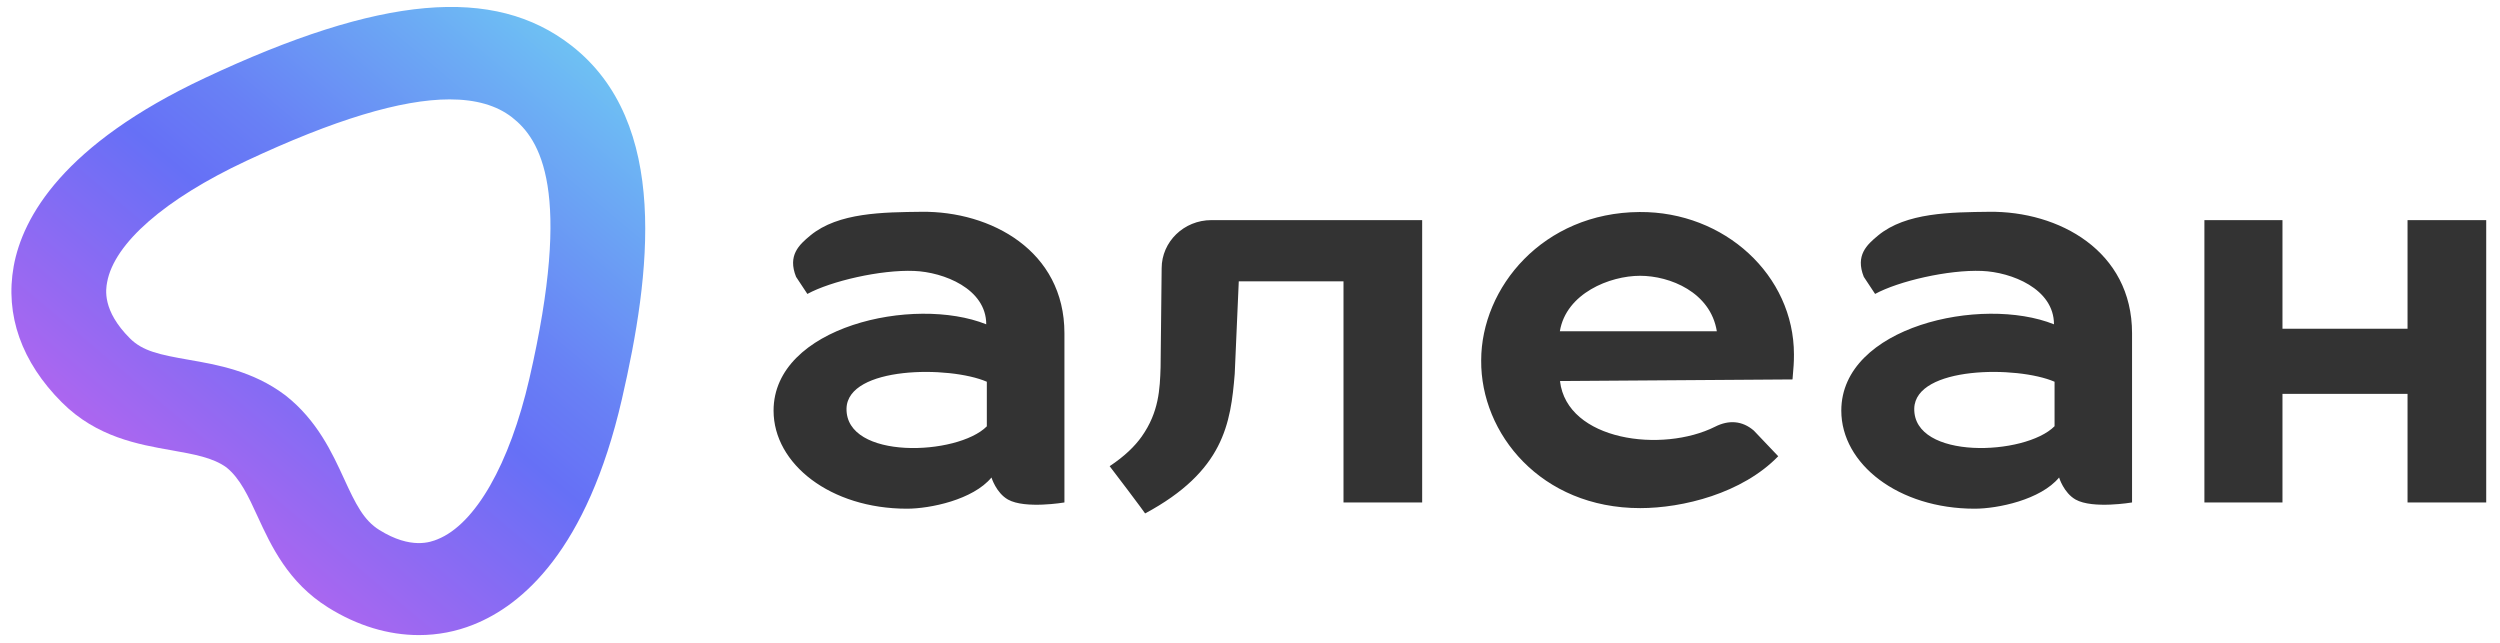
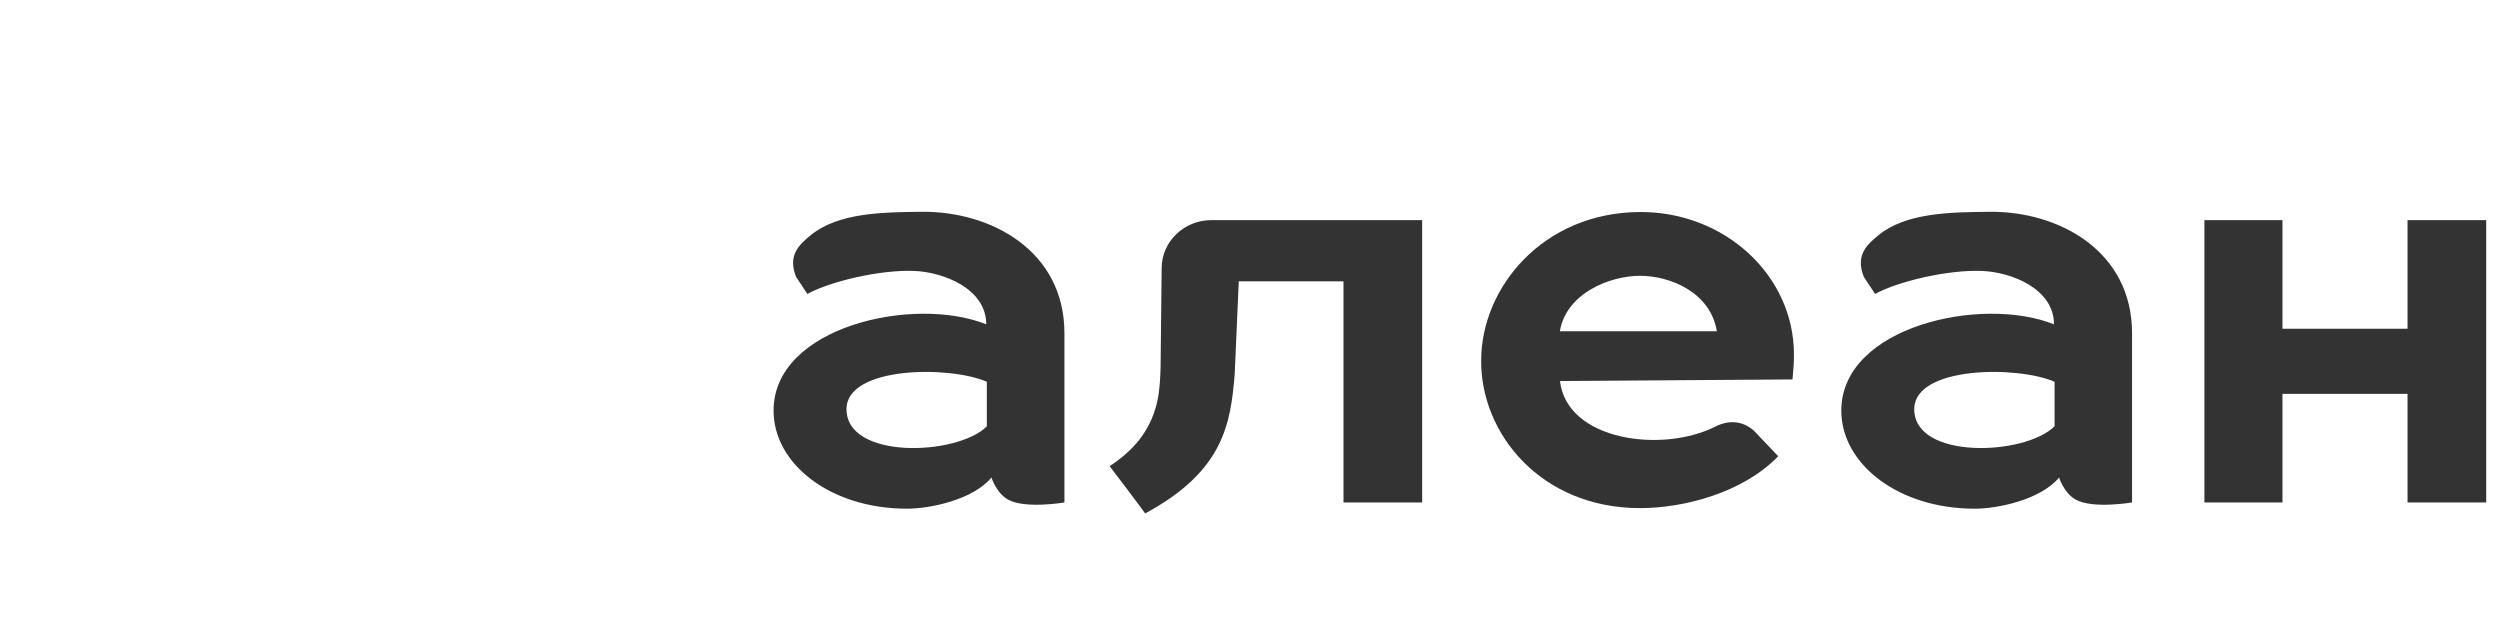
<svg xmlns="http://www.w3.org/2000/svg" width="171" height="44" viewBox="0 0 171 44" fill="none">
  <path d="M67.817 32.661C67.817 32.661 68.134 33.712 68.948 34.171C70.12 34.827 72.807 34.368 72.807 34.368V22.792C72.807 17.15 67.776 14.431 63.03 14.487C60.434 14.518 57.34 14.526 55.427 16.107C54.654 16.747 53.864 17.466 54.451 18.936L55.224 20.105C56.836 19.228 60.238 18.438 62.534 18.532C64.536 18.612 67.459 19.742 67.459 22.183C62.509 20.2 52.912 22.333 52.912 28.086C52.912 31.745 56.819 34.795 62.037 34.795C63.616 34.795 66.555 34.187 67.817 32.661ZM57.902 27.936C57.983 25.044 64.943 25.004 67.499 26.111V29.161C65.497 31.176 57.829 31.476 57.902 27.936ZM78.326 35.119C83.706 32.227 84.178 28.971 84.455 25.573L84.732 19.244H91.895V34.368H97.276V15.056H82.86C80.979 15.056 79.457 16.533 79.457 18.351L79.384 25.131C79.335 26.608 79.278 28.181 78.09 29.864C77.617 30.528 76.925 31.207 75.9 31.887C75.9 31.887 76.51 32.693 77.137 33.515C77.796 34.376 78.326 35.119 78.326 35.119ZM112.148 14.502C105.546 14.542 101.313 19.663 101.313 24.657C101.273 29.651 105.392 34.755 112.189 34.755C115.095 34.755 119.165 33.752 121.631 31.207L119.962 29.453C119.173 28.774 118.253 28.71 117.317 29.184C113.703 31.002 107.182 30.157 106.702 26.063L122.608 25.953C122.681 25.067 122.706 24.854 122.706 24.246C122.706 18.833 117.96 14.463 112.148 14.502ZM106.694 22.657C107.125 20.066 110.105 18.864 112.18 18.864C114.224 18.864 116.999 19.986 117.431 22.657H106.694ZM164.676 15.056V22.484H156.121V15.056H150.781V34.368H156.121V26.94H164.676V34.368H170.057V15.056H164.676ZM136.064 14.487C133.467 14.518 130.374 14.526 128.461 16.107C127.687 16.747 126.898 17.466 127.484 18.936L128.257 20.105C129.869 19.228 133.271 18.438 135.567 18.532C137.569 18.612 140.492 19.742 140.492 22.183C135.543 20.2 125.945 22.333 125.945 28.086C125.945 31.745 129.853 34.795 135.07 34.795C136.641 34.795 139.58 34.187 140.842 32.661C140.842 32.661 141.159 33.712 141.973 34.171C143.145 34.827 145.832 34.368 145.832 34.368V22.792C145.832 17.15 140.809 14.431 136.064 14.487ZM140.532 29.153C138.53 31.176 130.862 31.476 130.935 27.936C131.017 25.044 137.976 25.004 140.532 26.111V29.153Z" fill="#333333" />
-   <path d="M28.654 43.44C26.57 43.44 24.454 42.808 22.443 41.551C19.7 39.836 18.544 37.331 17.616 35.316C16.981 33.934 16.428 32.732 15.492 31.974C14.556 31.294 13.261 31.073 11.764 30.804C9.468 30.401 6.611 29.904 4.234 27.525C1.474 24.767 0.335 21.543 0.937 18.208C1.548 14.85 4.315 9.888 14.01 5.336C26.049 -0.322 33.782 -1.009 39.074 3.108C45.862 8.386 44.495 18.801 42.541 27.288C40.156 37.655 35.704 41.401 32.391 42.721C31.194 43.203 29.932 43.44 28.654 43.44ZM30.754 6.798C27.441 6.798 22.834 8.196 16.835 11.01C11.275 13.617 7.807 16.644 7.327 19.307C7.238 19.781 6.977 21.235 8.882 23.139C9.761 24.024 10.925 24.261 12.911 24.609C14.865 24.949 17.299 25.376 19.48 27.011L19.554 27.067C21.703 28.766 22.72 30.978 23.534 32.748C24.332 34.487 24.877 35.585 25.944 36.249C28.125 37.608 29.476 37.071 29.924 36.889C32.513 35.854 34.857 31.753 36.208 25.905C39.179 13.009 36.949 9.524 35.02 8.023C33.97 7.209 32.553 6.798 30.754 6.798Z" fill="url(#a)" />
  <defs>
    <linearGradient id="a" x1="43.096" y1="0.38" x2="13.737" y2="35.484" gradientUnits="userSpaceOnUse">
      <stop offset="0.05" stop-color="#6FCAF3" />
      <stop offset="0.224" stop-color="#6CABF4" />
      <stop offset="0.486" stop-color="#6880F5" />
      <stop offset="0.62" stop-color="#6670F6" />
      <stop offset="1" stop-color="#AC66F0" />
    </linearGradient>
  </defs>
</svg>